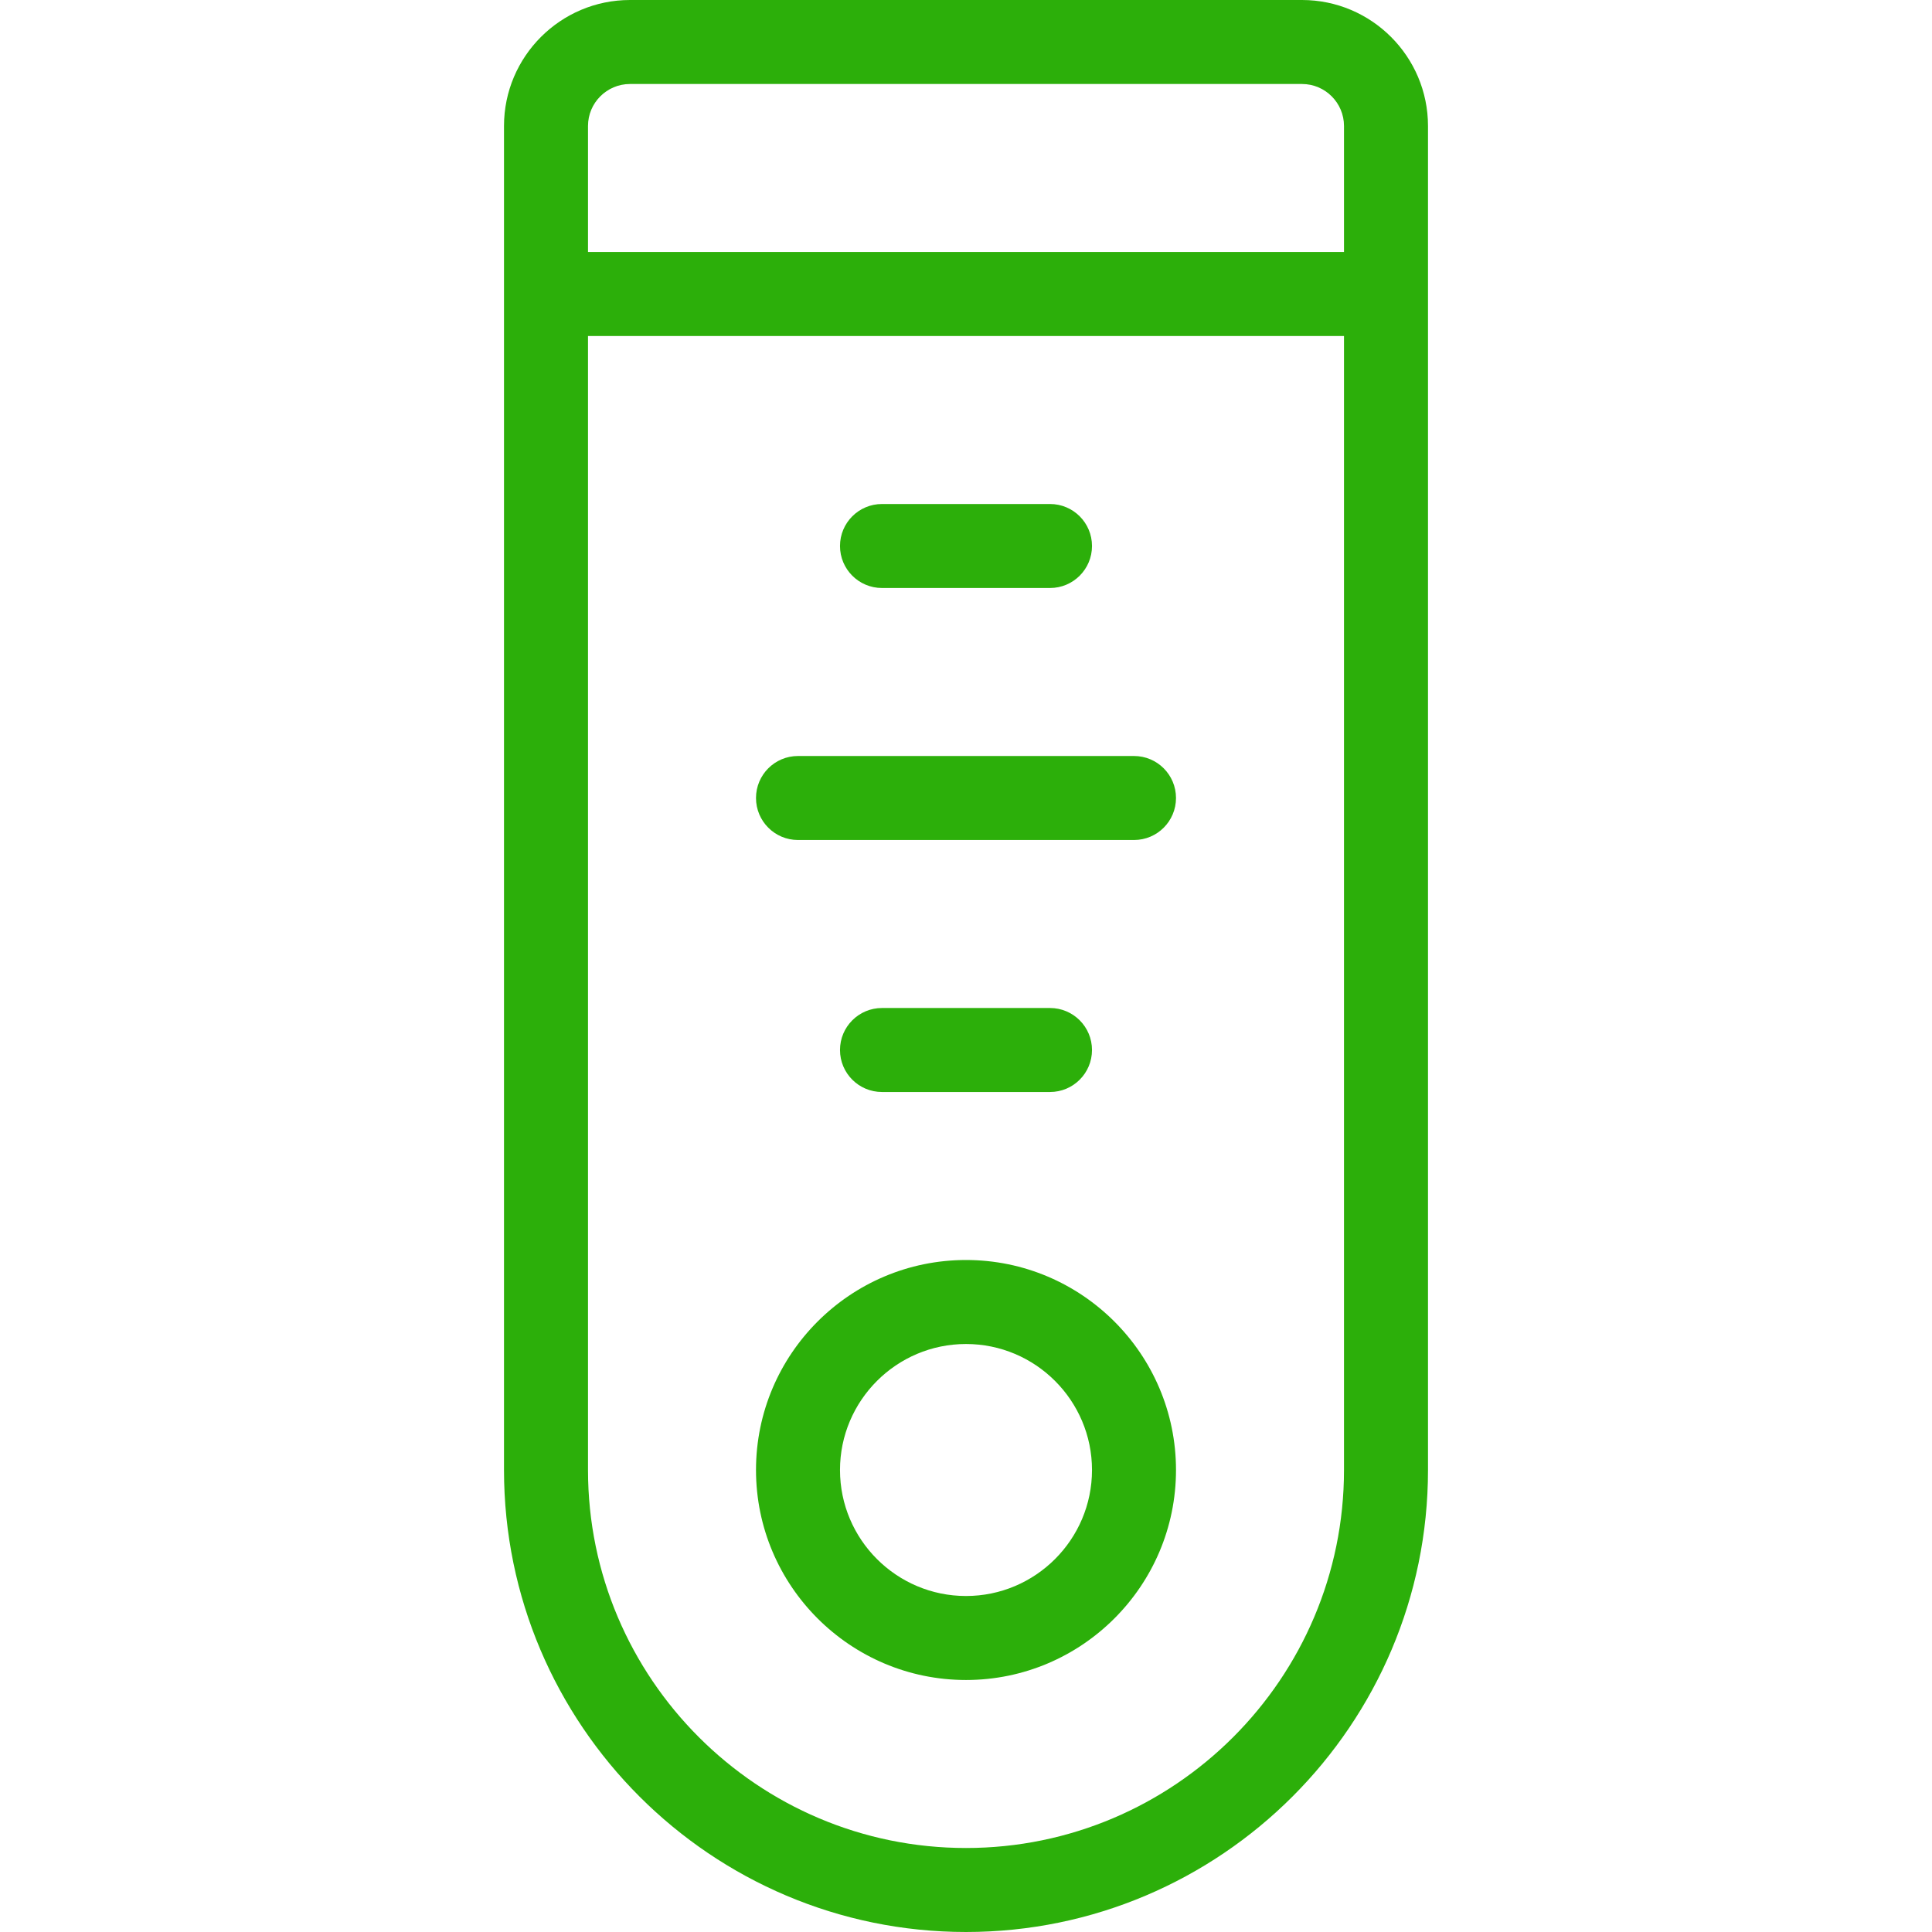
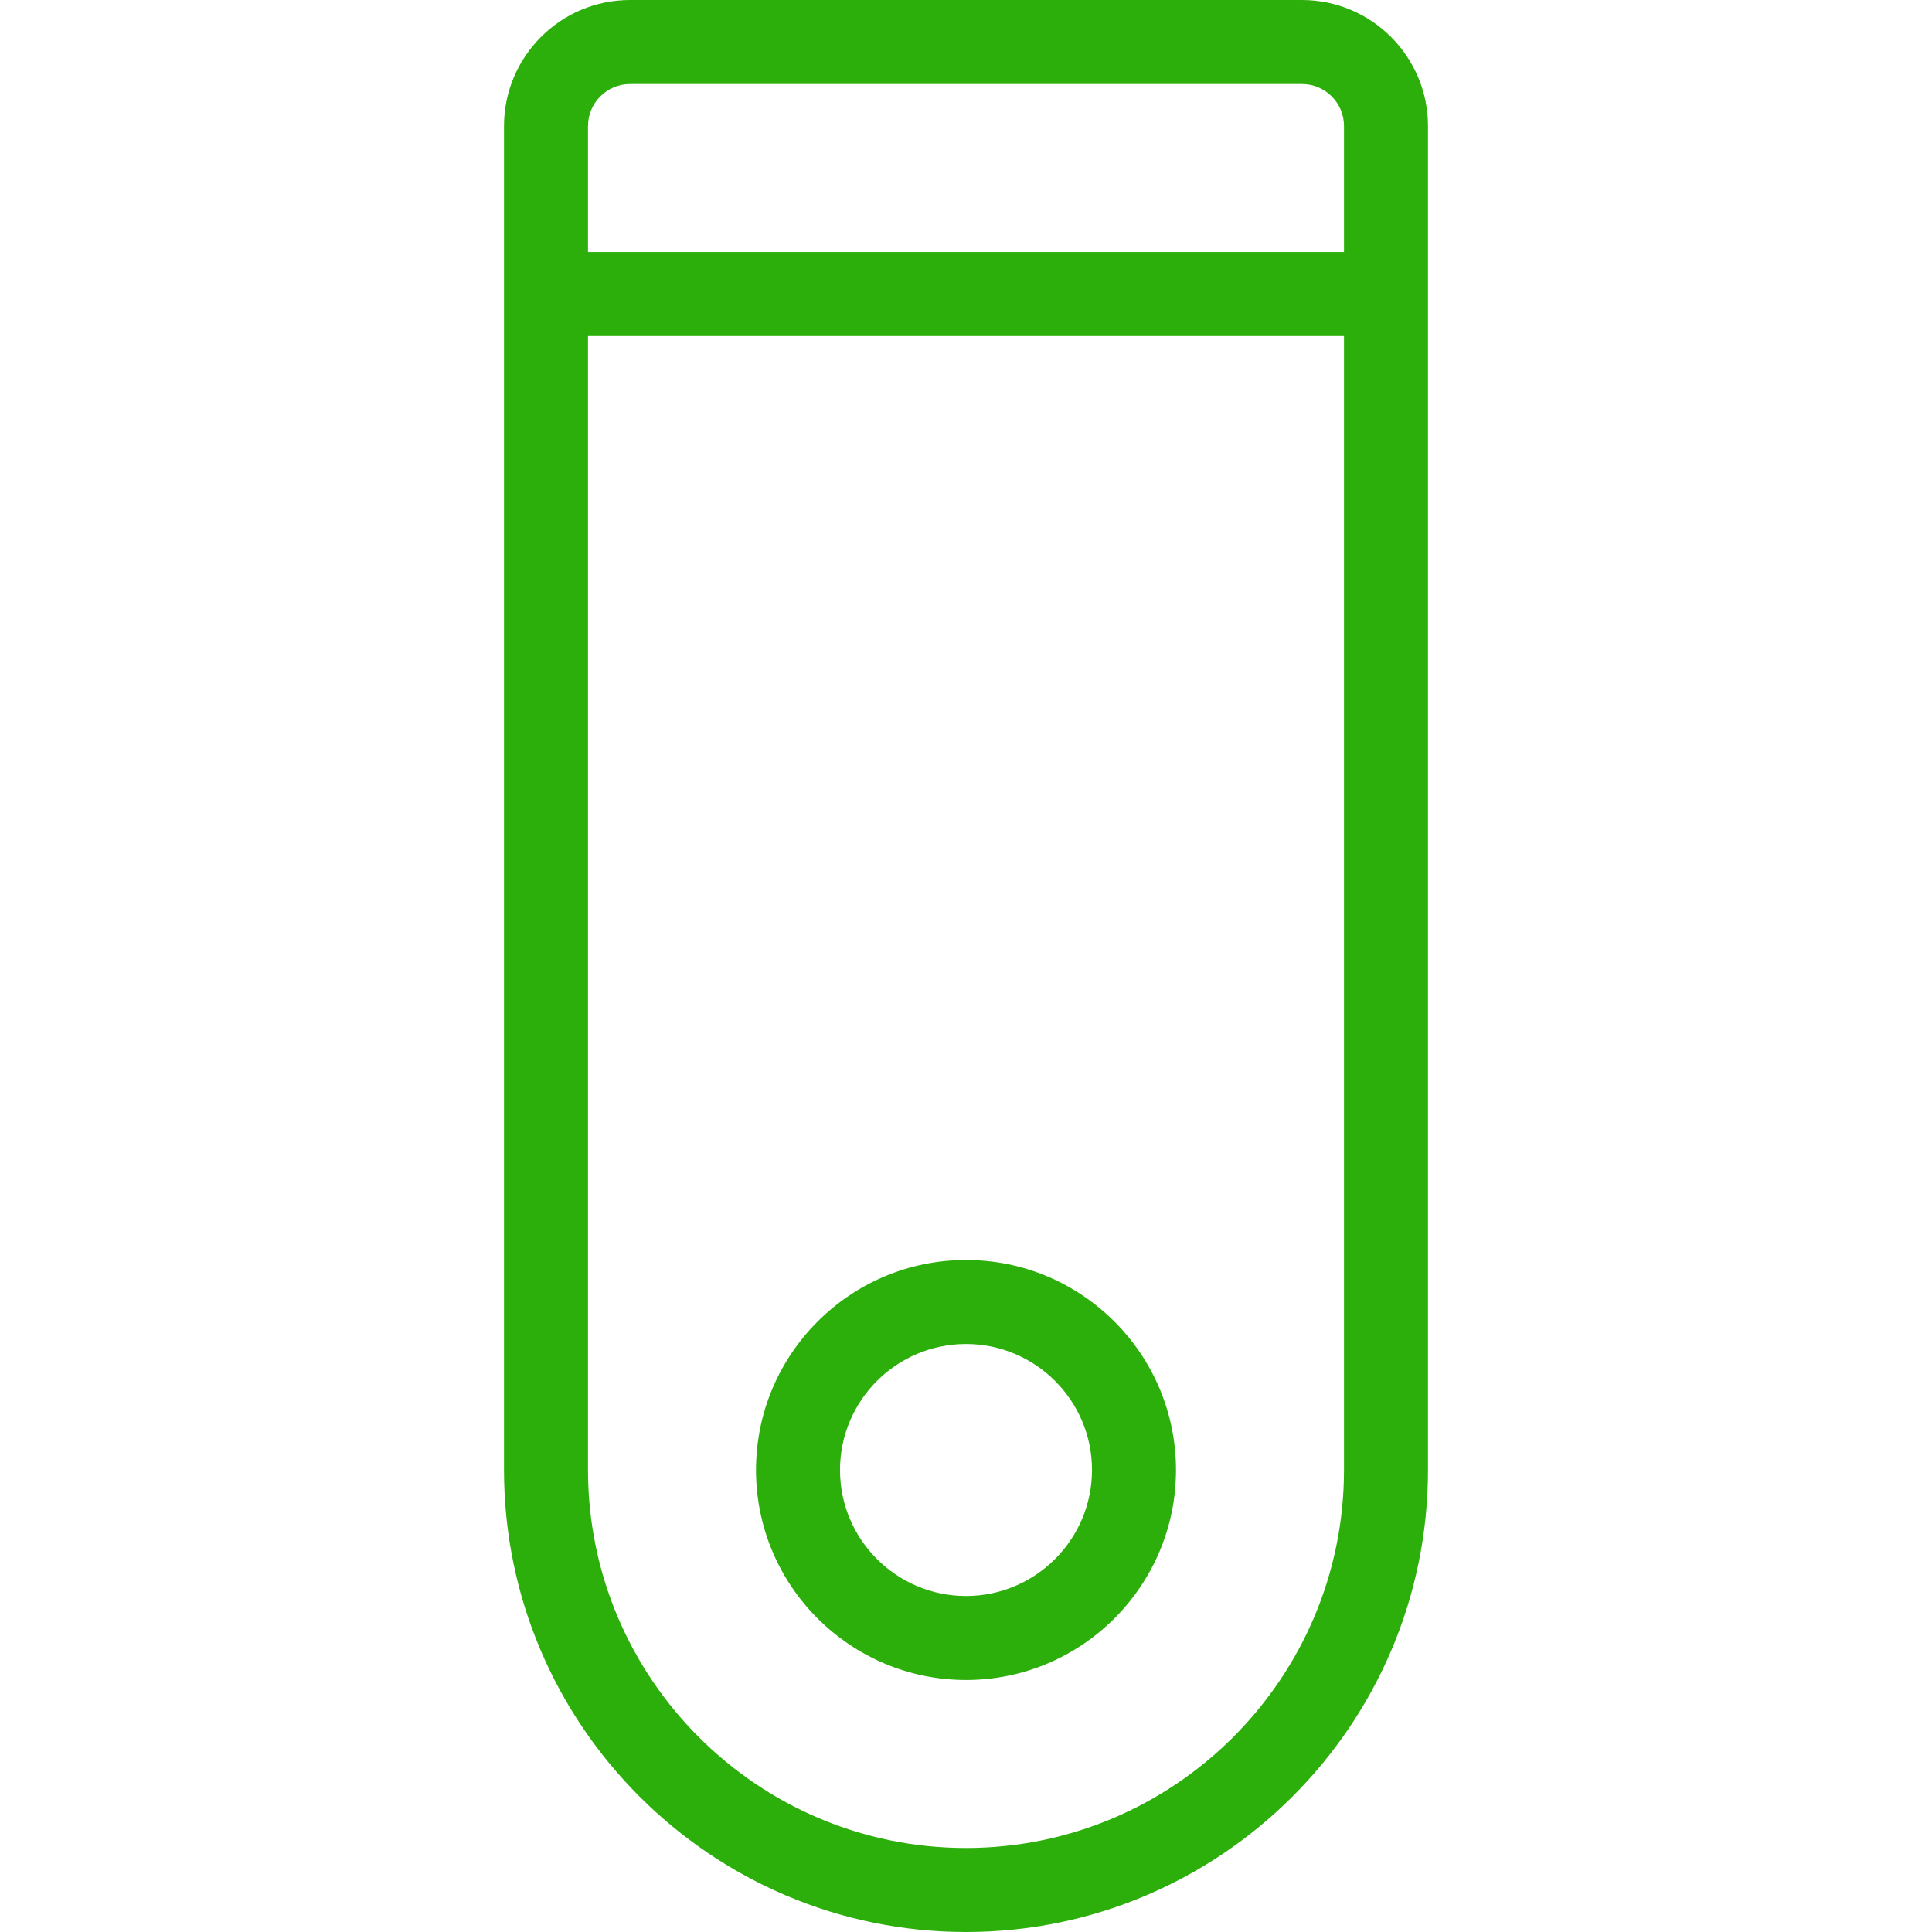
<svg xmlns="http://www.w3.org/2000/svg" version="1.1" id="Capa_1" x="0px" y="0px" viewBox="0 0 368 368" style="enable-background:new 0 0 368 368;" xml:space="preserve" width="512px" height="512px">
  <g>
    <g>
      <path d="M248,0H120c-13.232,0-24,10.768-24,24v256c0,48.52,39.48,88,88,88s88-39.48,88-88V24C272,10.768,261.232,0,248,0z     M256,280c0,39.696-32.296,72-72,72c-39.704,0-72-32.304-72-72V64h144V280z M256,48H112V24c0-4.408,3.584-8,8-8h128    c4.416,0,8,3.592,8,8V48z" fill="#2caf0a" />
    </g>
  </g>
  <g>
    <g>
      <path d="M184,240c-22.056,0-40,17.944-40,40c0,22.056,17.944,40,40,40c22.056,0,40-17.944,40-40C224,257.944,206.056,240,184,240z     M184,304c-13.232,0-24-10.768-24-24s10.768-24,24-24s24,10.768,24,24S197.232,304,184,304z" fill="#2caf0a" />
    </g>
  </g>
  <g>
    <g>
-       <path d="M200,96h-32c-4.424,0-8,3.584-8,8s3.576,8,8,8h32c4.424,0,8-3.584,8-8S204.424,96,200,96z" fill="#2caf0a" />
-     </g>
+       </g>
  </g>
  <g>
    <g>
-       <path d="M200,192h-32c-4.424,0-8,3.584-8,8c0,4.416,3.576,8,8,8h32c4.424,0,8-3.584,8-8C208,195.584,204.424,192,200,192z" fill="#2caf0a" />
-     </g>
+       </g>
  </g>
  <g>
    <g>
-       <path d="M216,144h-64c-4.424,0-8,3.584-8,8s3.576,8,8,8h64c4.424,0,8-3.584,8-8S220.424,144,216,144z" fill="#2caf0a" />
-     </g>
+       </g>
  </g>
</svg>